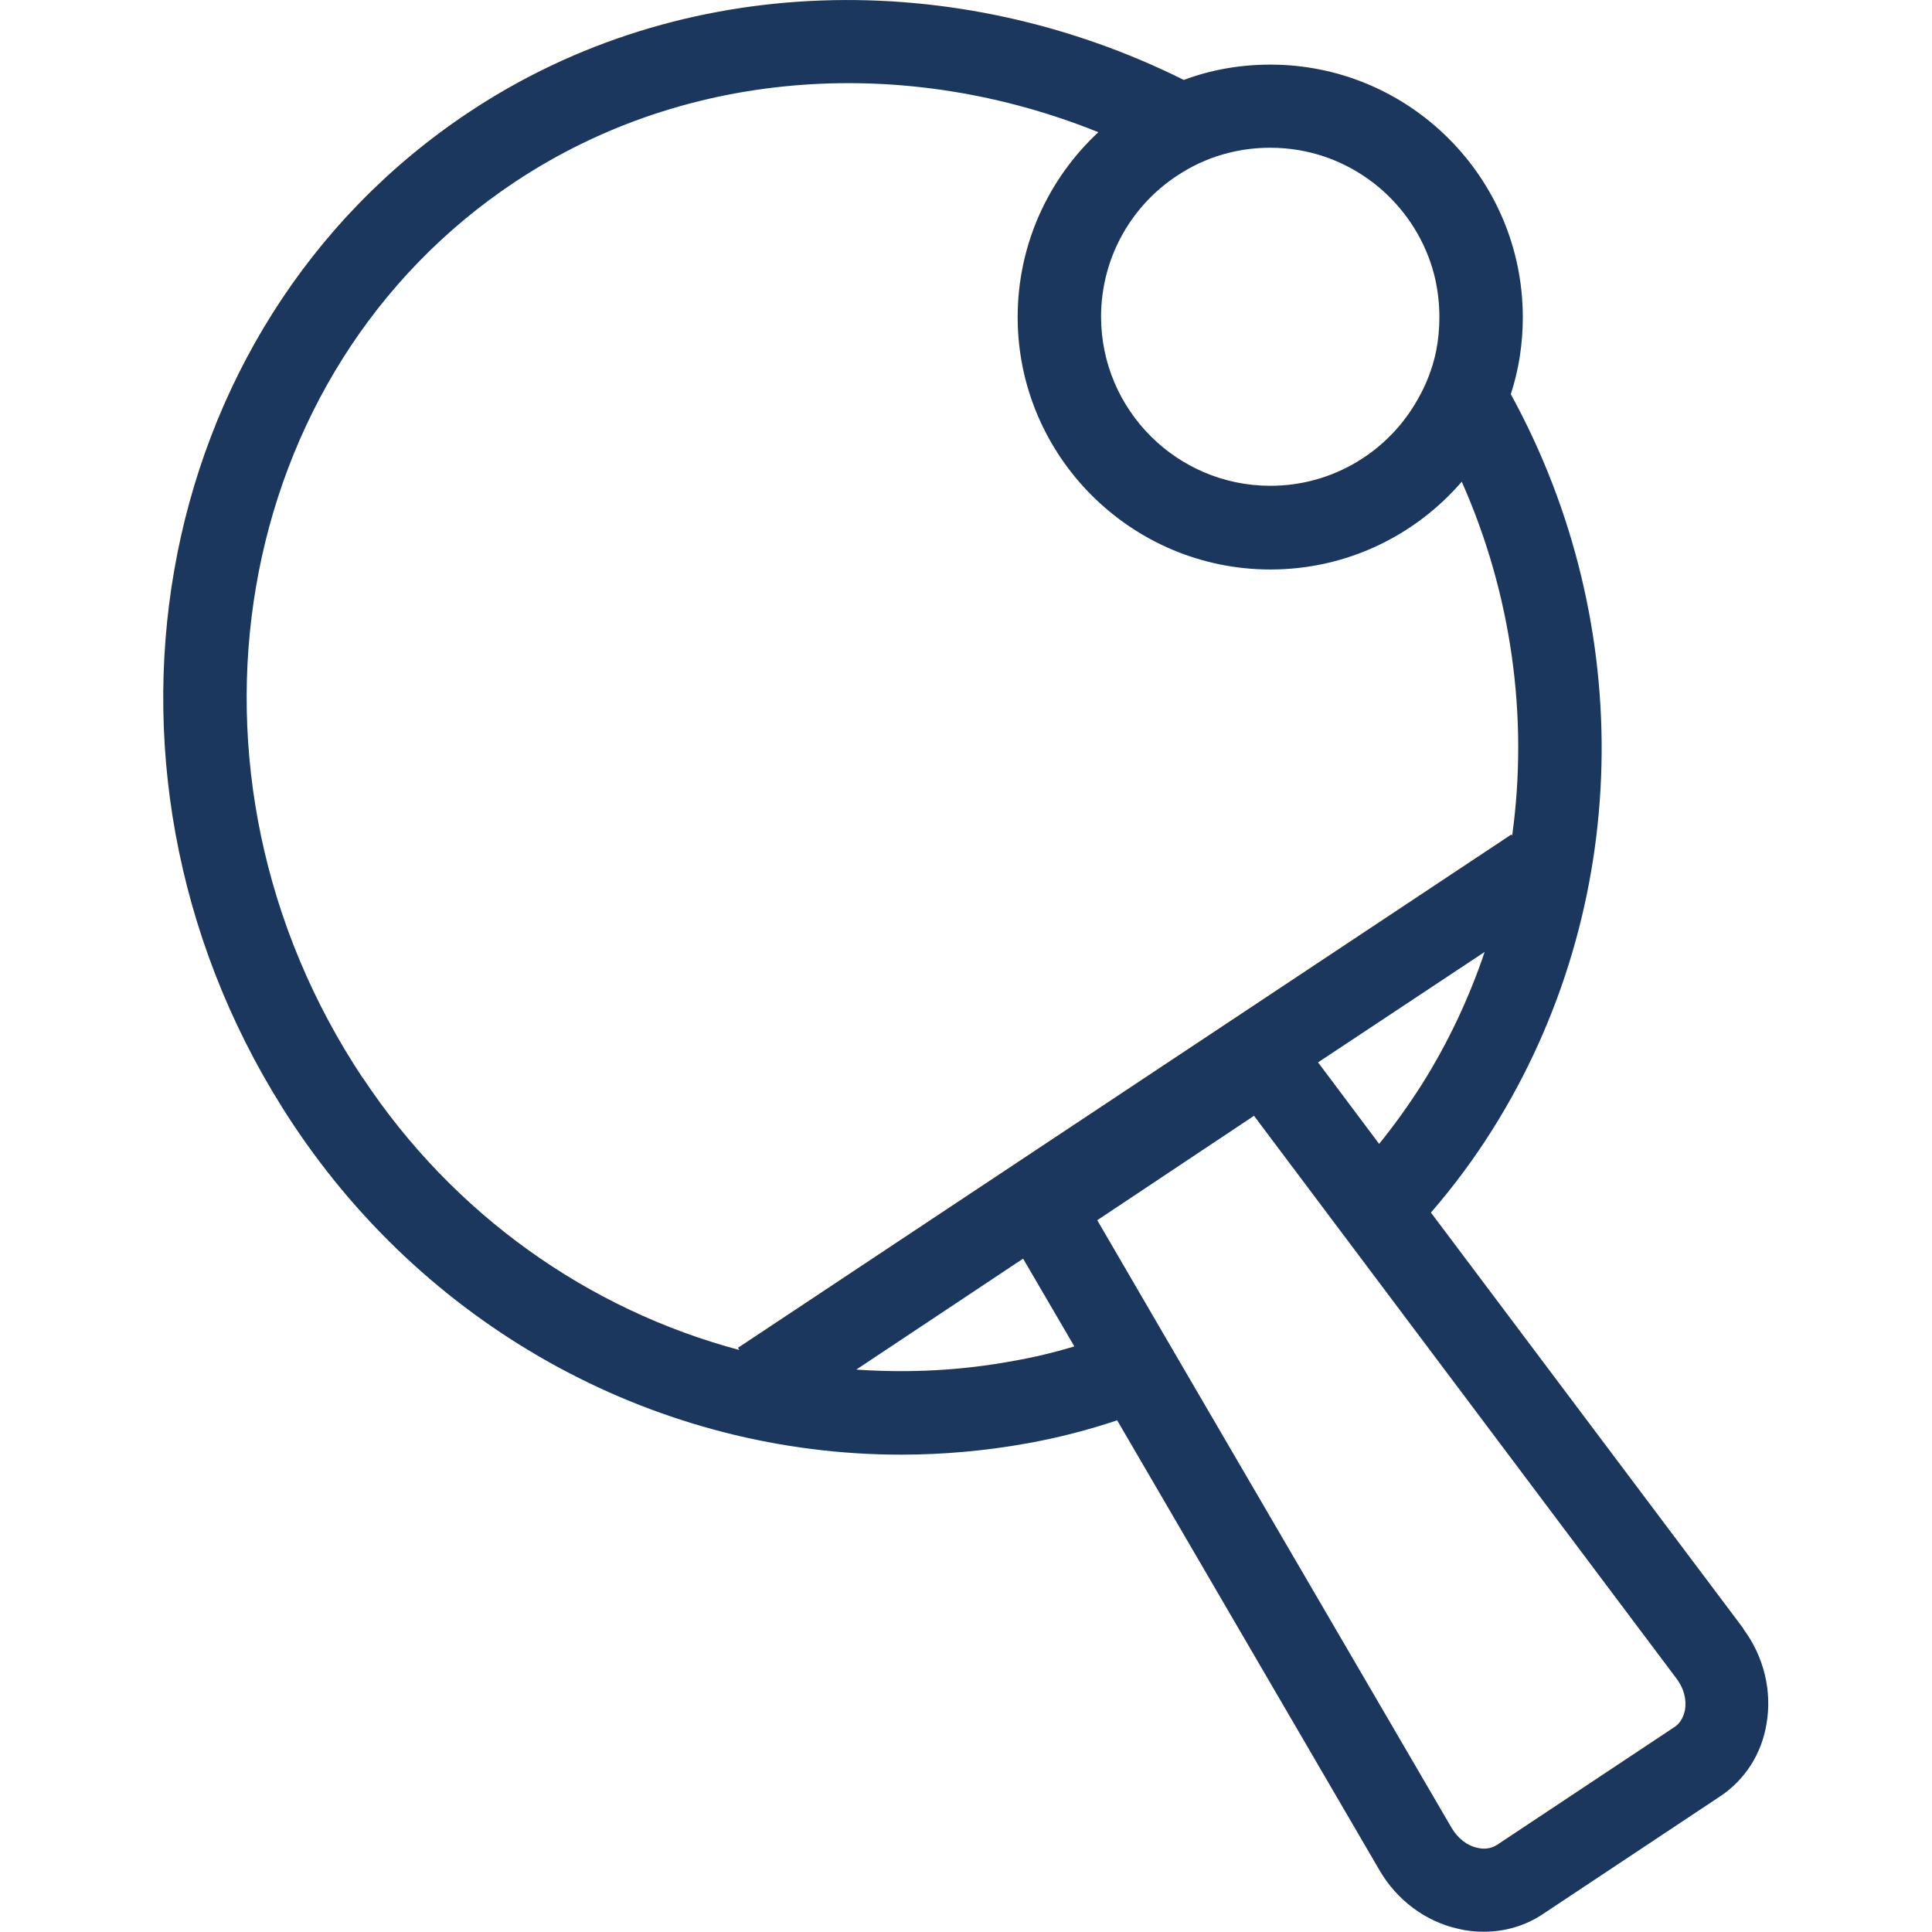
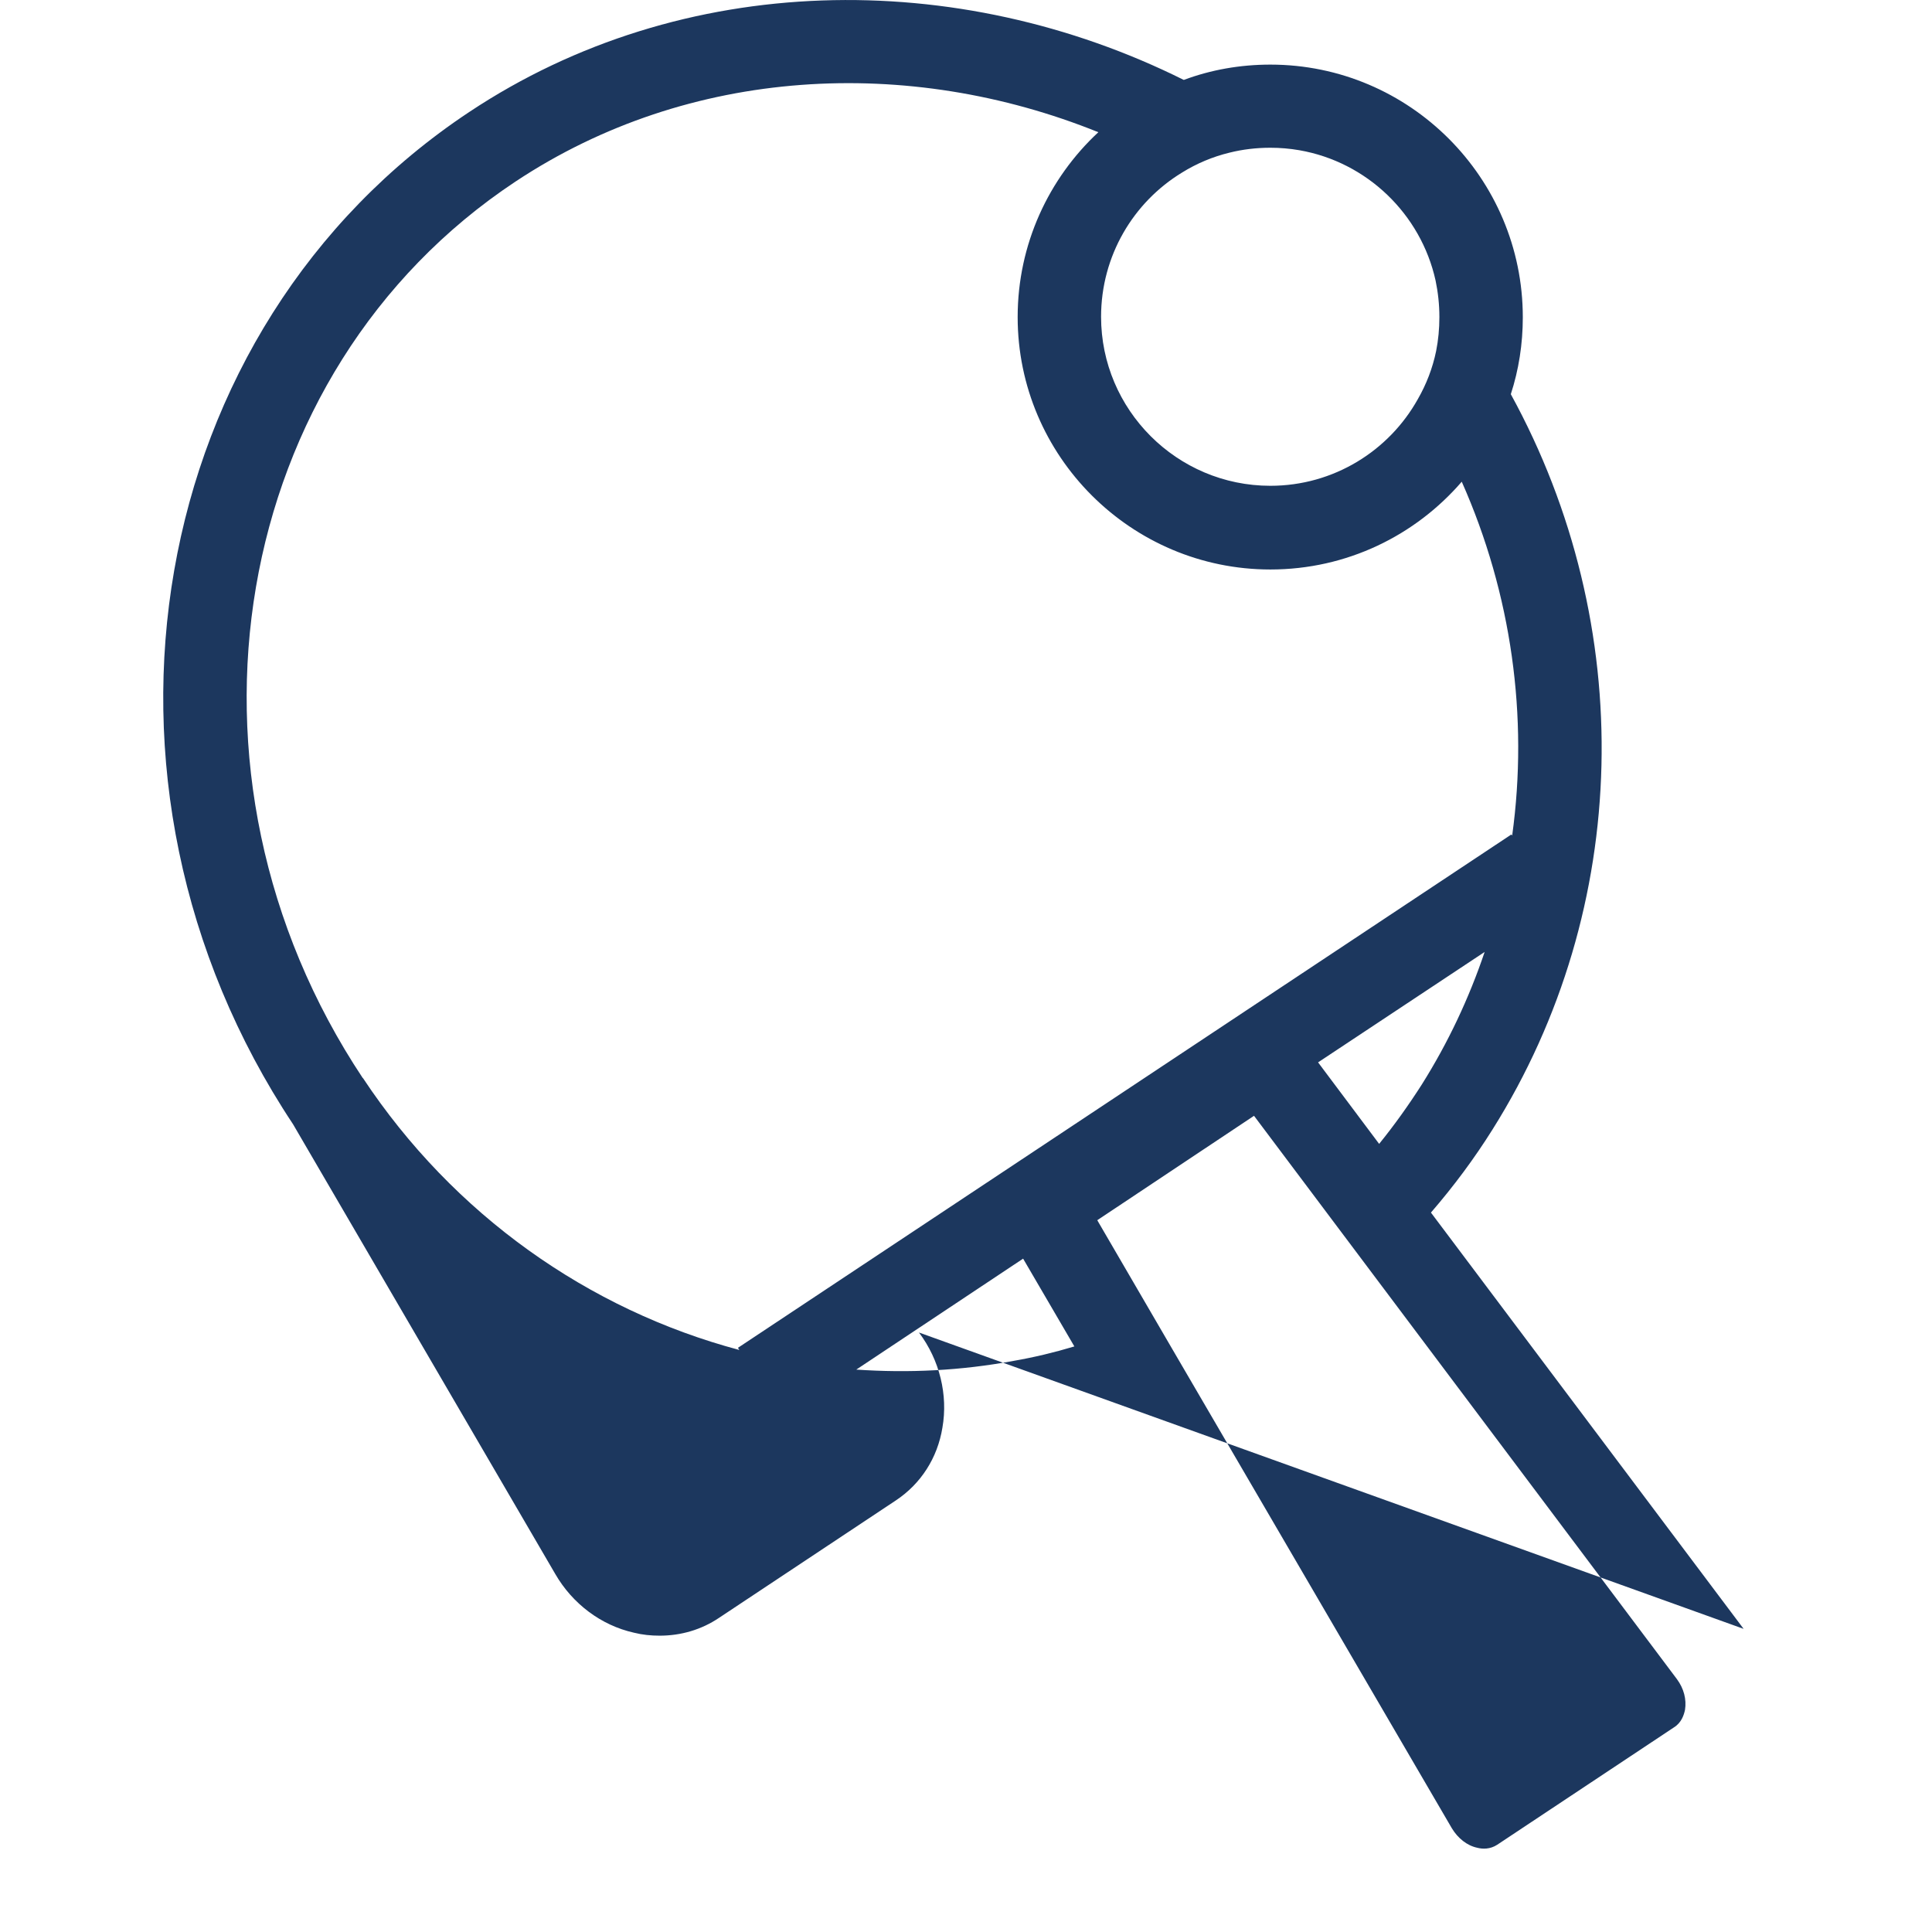
<svg xmlns="http://www.w3.org/2000/svg" id="Layer_1" viewBox="0 0 70.87 70.87">
  <defs>
    <style>.cls-1{fill:#1c375e;}</style>
  </defs>
-   <path class="cls-1" d="M63.96,59.75l-11.47-15.27c.83-.96,1.59-1.98,2.26-3.05,5.11-8.13,5.32-18.49,.67-26.97,.29-.89,.44-1.84,.44-2.82,0-5.11-4.15-9.27-9.26-9.27-1.11,0-2.18,.19-3.17,.56h-.01C35.13-1.2,25.05-1.1,17.21,4.11,5.31,12.01,2.41,28.67,10.75,41.24c5.08,7.65,13.5,12.12,22.3,12.12,1.55,0,3.11-.14,4.66-.42,1.1-.2,2.2-.48,3.27-.84l9.62,16.5c.63,1.09,1.68,1.88,2.88,2.15,.32,.08,.63,.11,.95,.11,.78,0,1.53-.22,2.17-.65l6.49-4.31c.92-.61,1.53-1.56,1.71-2.67,.21-1.2-.1-2.48-.86-3.49Zm-2.15,2.97c-.04,.19-.13,.47-.4,.64l-6.49,4.31c-.26,.17-.54,.16-.73,.11-.38-.08-.71-.35-.93-.71l-10.32-17.69-2.69-4.62,5.75-3.83,3.25,4.33,12.26,16.33c.26,.35,.36,.75,.3,1.13Zm-30.4-12.48l6.12-4.07,1.88,3.22c-.73,.22-1.48,.4-2.23,.53-1.93,.36-3.86,.45-5.76,.32Zm-18.1-10.69C5.89,28.39,8.41,13.62,18.91,6.66c6.38-4.23,14.42-4.62,21.38-1.81-1.82,1.69-2.96,4.11-2.96,6.78,0,5.1,4.16,9.26,9.27,9.26,2.81,0,5.32-1.25,7.02-3.22,1.83,4.12,2.45,8.63,1.85,12.98l-.03-.04-28.37,18.83,.05,.08c-5.52-1.47-10.48-4.95-13.81-9.98ZM47.66,5.51c2.48,.43,4.46,2.34,5,4.78,.09,.43,.14,.88,.14,1.34,0,.43-.04,.85-.12,1.25-.13,.63-.36,1.22-.67,1.76-1.06,1.9-3.09,3.18-5.41,3.18-3.43,0-6.21-2.79-6.21-6.2,0-2.23,1.18-4.2,2.97-5.29,.53-.33,1.12-.58,1.74-.73,.48-.12,.98-.18,1.5-.18,.36,0,.71,.03,1.06,.09Zm.69,33.46l6.11-4.05c-.57,1.69-1.34,3.33-2.31,4.87-.48,.75-1,1.48-1.56,2.17l-2.24-2.99Z" />
+   <path class="cls-1" d="M63.96,59.75l-11.47-15.27c.83-.96,1.59-1.98,2.26-3.05,5.11-8.13,5.32-18.49,.67-26.97,.29-.89,.44-1.84,.44-2.82,0-5.11-4.15-9.27-9.26-9.27-1.11,0-2.18,.19-3.17,.56h-.01C35.13-1.2,25.05-1.1,17.21,4.11,5.31,12.01,2.41,28.67,10.75,41.24l9.62,16.5c.63,1.09,1.68,1.88,2.88,2.15,.32,.08,.63,.11,.95,.11,.78,0,1.53-.22,2.17-.65l6.49-4.31c.92-.61,1.53-1.56,1.71-2.67,.21-1.2-.1-2.48-.86-3.49Zm-2.15,2.97c-.04,.19-.13,.47-.4,.64l-6.49,4.31c-.26,.17-.54,.16-.73,.11-.38-.08-.71-.35-.93-.71l-10.32-17.69-2.69-4.62,5.75-3.83,3.25,4.33,12.26,16.33c.26,.35,.36,.75,.3,1.13Zm-30.4-12.48l6.12-4.07,1.88,3.22c-.73,.22-1.48,.4-2.23,.53-1.93,.36-3.86,.45-5.76,.32Zm-18.1-10.69C5.89,28.39,8.41,13.62,18.91,6.66c6.38-4.23,14.42-4.62,21.38-1.81-1.82,1.69-2.96,4.11-2.96,6.78,0,5.1,4.16,9.26,9.27,9.26,2.81,0,5.32-1.25,7.02-3.22,1.83,4.12,2.45,8.63,1.85,12.98l-.03-.04-28.37,18.83,.05,.08c-5.52-1.47-10.48-4.95-13.81-9.98ZM47.66,5.51c2.48,.43,4.46,2.34,5,4.78,.09,.43,.14,.88,.14,1.34,0,.43-.04,.85-.12,1.25-.13,.63-.36,1.22-.67,1.76-1.06,1.9-3.09,3.18-5.41,3.18-3.43,0-6.21-2.79-6.21-6.2,0-2.23,1.18-4.2,2.97-5.29,.53-.33,1.12-.58,1.74-.73,.48-.12,.98-.18,1.5-.18,.36,0,.71,.03,1.06,.09Zm.69,33.46l6.11-4.05c-.57,1.69-1.34,3.33-2.31,4.87-.48,.75-1,1.48-1.56,2.17l-2.24-2.99Z" />
</svg>